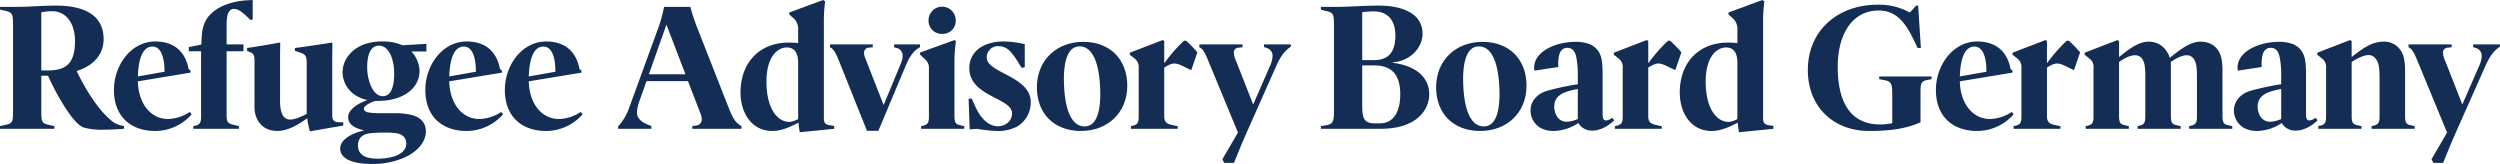
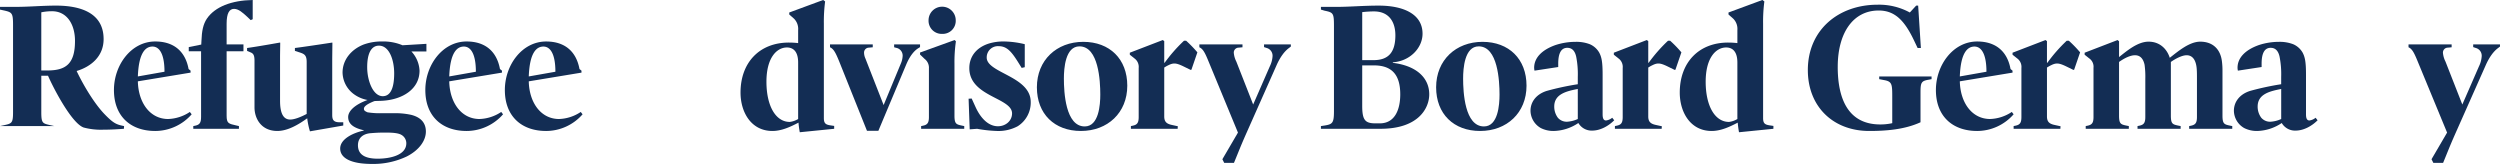
<svg xmlns="http://www.w3.org/2000/svg" width="1054.004" height="69.113" viewBox="0 0 1054.004 69.113">
  <defs>
    <clipPath id="clip-path">
      <rect id="Rechteck_45" data-name="Rechteck 45" width="1054.004" height="69.113" fill="#132d54" />
    </clipPath>
  </defs>
  <g id="RAG_Germany_LOGO_GREEN" data-name="RAG Germany LOGO GREEN" transform="translate(-115.844 -7.597)">
    <g id="Gruppe_34" data-name="Gruppe 34" transform="translate(115.844 7.597)" clip-path="url(#clip-path)">
-       <path id="Pfad_105" data-name="Pfad 105" d="M43.454,53.245a28.11,28.11,0,0,1-8.172-.916c-5.038-1.759-12.675-16.42-15.043-21.843H17.411V45.837c0,4.582.535,4.733,3.439,5.423l2.062.458v1.146H0V51.717l1.757-.382c3.284-.687,3.742-.993,3.742-5.5V9.1c0-4.964-.382-5.344-3.742-6.107L0,2.609V1.464H6.568c5.649,0,11.377-.535,17.029-.535,9.547,0,20.086,2.6,20.086,14.129,0,7.408-5.5,11.685-11.38,13.442,3.513,7.332,8.019,14.282,11.685,18.1,3.819,3.969,5.12,4.5,8.325,5.117l-.076,1.146c-1.986.15-5.27.382-8.783.382M21.919,3.3a22.581,22.581,0,0,0-4.509.458V28.273h2.6c7.711,0,11.609-2.752,11.609-12.451,0-6.95-3.363-12.523-9.7-12.523" transform="translate(0 1.435)" fill="#132d54" />
+       <path id="Pfad_105" data-name="Pfad 105" d="M43.454,53.245a28.11,28.11,0,0,1-8.172-.916c-5.038-1.759-12.675-16.42-15.043-21.843H17.411V45.837c0,4.582.535,4.733,3.439,5.423l2.062.458H0V51.717l1.757-.382c3.284-.687,3.742-.993,3.742-5.5V9.1c0-4.964-.382-5.344-3.742-6.107L0,2.609V1.464H6.568c5.649,0,11.377-.535,17.029-.535,9.547,0,20.086,2.6,20.086,14.129,0,7.408-5.5,11.685-11.38,13.442,3.513,7.332,8.019,14.282,11.685,18.1,3.819,3.969,5.12,4.5,8.325,5.117l-.076,1.146c-1.986.15-5.27.382-8.783.382M21.919,3.3a22.581,22.581,0,0,0-4.509.458V28.273h2.6c7.711,0,11.609-2.752,11.609-12.451,0-6.95-3.363-12.523-9.7-12.523" transform="translate(0 1.435)" fill="#132d54" />
      <path id="Pfad_106" data-name="Pfad 106" d="M36.283,44.6c-10.461,0-17.413-6.26-17.413-17.26C18.87,16.8,26.125,6.87,36.283,6.87c7.79,0,12.678,4.122,14.053,11.609l.84.685V20L28.951,23.672c.229,9.241,5.272,15.883,12.754,15.883a17.419,17.419,0,0,0,9.165-2.979l.764,1A20.465,20.465,0,0,1,36.283,44.6M35.138,9.008c-2.749,0-5.8,2.215-6.186,12.6l11.227-1.983c0-8.172-2.52-10.616-5.041-10.616" transform="translate(29.169 10.618)" fill="#132d54" />
      <path id="Pfad_107" data-name="Pfad 107" d="M55.929,7.1c-1.909-1.757-3.666-3.36-5.575-3.36-1.988,0-3.131,1.83-3.131,6.263v8.707h7.1v2.9h-7.1V48.726c0,3.358.84,3.434,4.2,4.2l.993.229V54.3H33.169V53.153L33.933,53c1.833-.382,2.52-1.146,2.52-3.666V21.611H31.26V19.857l5.27-1.069.076-1.451c.153-4.432.764-7.179,2.291-9.47C42.334,2.826,49.361.153,58.217,0V8.1l-.84.382Z" transform="translate(48.321 -0.001)" fill="#132d54" />
      <path id="Pfad_108" data-name="Pfad 108" d="M67.419,44.47a31.721,31.721,0,0,1-1.146-5.5c-3.513,2.52-8.1,5.346-12.6,5.346-6.876,0-9.626-5.346-9.626-9.929v-19.7c0-2.37-.535-3.055-1.68-3.513l-1.449-.611V9.339c4.5-.608,13.824-2.289,13.824-2.289l.15.076-.074,5.5V31.566c0,4.353.914,7.94,4.274,7.94,1.833,0,4.506-1.069,6.95-2.368V15.222c0-2.828-.993-3.363-2.823-3.974l-2.138-.685V9.339C65.436,8.8,76.813,7.05,76.813,7.05l.076.076-.076,6.721V37.523c0,1.983.458,3.129,3.131,3.129h1.527v1.375Z" transform="translate(63.253 10.897)" fill="#132d54" />
      <path id="Pfad_109" data-name="Pfad 109" d="M84.368,55.363A32.9,32.9,0,0,1,69.7,58.494c-8.783,0-13.365-2.444-13.365-6.492,0-4.277,6.11-6.8,9.929-7.561v-.15C62.3,43.372,59.7,41.847,59.7,38.714c0-2.444,2.673-5.193,8.172-7.177a13.929,13.929,0,0,1-5.955-2.6A11.614,11.614,0,0,1,57.334,20c0-5.423,3.663-9.776,8.857-11.838a22.2,22.2,0,0,1,7.79-1.3,21.02,21.02,0,0,1,8.63,1.6L92.69,7.861v3.208H86.354a12.715,12.715,0,0,1,3.437,8.1c0,7.79-7.179,12.143-15.427,12.678-.687.074-2.979.074-3.59.153-4.277,1.68-4.43,2.749-4.43,3.284,0,.685.458.99,1.527,1.451a32.751,32.751,0,0,0,5.728.379h5.117a31.149,31.149,0,0,1,7.561.69c4.809,1.219,6.186,4.122,6.186,7.026,0,3.819-2.826,7.866-8.1,10.537M82.074,46.2c-1.067-.611-3.052-.919-6.184-.919a62.929,62.929,0,0,0-6.415.229c-2.979.155-5.649,1.6-5.649,5.117,0,4.124,3.284,5.654,8.322,5.654,5.193,0,12.067-1.454,12.067-6.494A4.081,4.081,0,0,0,82.074,46.2M72.683,8.625c-3.129,0-4.964,3.055-4.964,9.088,0,5.652,2.444,12.22,6.568,12.22,2.826,0,4.812-2.6,4.812-9.623,0-5.8-2.138-11.685-6.415-11.685" transform="translate(87.088 10.62)" fill="#132d54" />
      <path id="Pfad_110" data-name="Pfad 110" d="M87.851,44.6c-10.461,0-17.413-6.26-17.413-17.26C70.438,16.8,77.693,6.87,87.851,6.87c7.79,0,12.678,4.122,14.053,11.609l.84.685V20L80.519,23.672c.229,9.241,5.272,15.883,12.754,15.883a17.419,17.419,0,0,0,9.165-2.979l.764,1A20.465,20.465,0,0,1,87.851,44.6M86.706,9.008c-2.749,0-5.8,2.215-6.186,12.6l11.227-1.983c0-8.172-2.52-10.616-5.041-10.616" transform="translate(108.882 10.618)" fill="#132d54" />
      <path id="Pfad_111" data-name="Pfad 111" d="M101.021,44.6c-10.461,0-17.413-6.26-17.413-17.26,0-10.537,7.255-20.466,17.413-20.466,7.79,0,12.678,4.122,14.053,11.609l.84.685V20L93.689,23.672c.229,9.241,5.272,15.883,12.754,15.883a17.419,17.419,0,0,0,9.165-2.979l.764,1A20.465,20.465,0,0,1,101.021,44.6M99.876,9.008c-2.749,0-5.8,2.215-6.186,12.6l11.227-1.983c0-8.172-2.52-10.616-5.041-10.616" transform="translate(129.24 10.618)" fill="#132d54" />
-       <path id="Pfad_112" data-name="Pfad 112" d="M131.837,32.453H114.348L111.6,40.167a19.235,19.235,0,0,0-1.3,5.423c0,2.289,1.6,3.969,4.43,5.117l1.68.685v1.146H102.357V51.62l.384-.458a23.328,23.328,0,0,0,4.353-7.637L118.7,11.677A63.471,63.471,0,0,0,121.758,1.14H132.83A84.071,84.071,0,0,0,136.267,11.3l12.6,32.077c2.291,5.8,3.208,6.489,5.5,8.093v1.069h-20.7V51.391l1.527-.229a2.515,2.515,0,0,0,2.444-2.673,6.084,6.084,0,0,0-.535-2.365Zm-16.494-2.9H130.77L122.749,8.625Z" transform="translate(158.222 1.761)" fill="#132d54" />
      <path id="Pfad_113" data-name="Pfad 113" d="M147.612,55.753a39.428,39.428,0,0,1-.535-4.048c-3.36,1.754-7.1,3.513-11,3.513-8.936,0-13.442-7.866-13.442-16.194,0-12.675,8.019-21.077,20.392-21.077a33.34,33.34,0,0,1,3.9.229v-5.5a6.082,6.082,0,0,0-1.757-4.812L143.182,6.11V5.272L157.464,0l.84.614a64.9,64.9,0,0,0-.535,9.315V49.8c0,2.289.84,2.747,2.749,3.052l1.6.232V54.3Zm-.687-29.4c0-4.812-2.215-6.339-4.735-6.339-4.2,0-8.63,4.2-8.63,14.435,0,10.081,3.819,16.955,9.852,16.955a9.114,9.114,0,0,0,3.513-1.225Z" transform="translate(189.572 -0.001)" fill="#132d54" />
      <path id="Pfad_114" data-name="Pfad 114" d="M174.574,9.03c-1.069.687-3.131,2.368-5.041,6.947l-11.685,27.8h-4.812L141.352,14.6c-1.525-3.74-2.365-5.344-3.9-6.031V7.35h18.024V8.572l-1.6.153a2.069,2.069,0,0,0-2.062,2.215,5.854,5.854,0,0,0,.537,2.289l7.711,19.707,7.253-17.49a9.216,9.216,0,0,0,.766-3.208A3.334,3.334,0,0,0,165.333,8.8l-.84-.229V7.35h10.921V8.5Z" transform="translate(212.478 11.36)" fill="#132d54" />
      <path id="Pfad_115" data-name="Pfad 115" d="M156.109,27.2a4.682,4.682,0,0,0-1.833-4.045l-1.909-1.836v-.84l14.585-5.267.535.532a60.807,60.807,0,0,0-.608,9.394V47.054c0,3.587.764,3.742,3.358,4.277l.764.153V52.63H152.825V51.484l.764-.153c1.833-.382,2.52-1.146,2.52-3.666Zm5.575-14.587a5.523,5.523,0,0,1-5.728-5.728,5.728,5.728,0,1,1,11.456,0,5.483,5.483,0,0,1-5.728,5.728" transform="translate(235.526 1.668)" fill="#132d54" />
      <path id="Pfad_116" data-name="Pfad 116" d="M181.1,42.61A17.237,17.237,0,0,1,172.4,44.6a55.458,55.458,0,0,1-8.4-.916l-3.131.229L160.407,31l1.3-.076,1.6,3.513c2.138,4.735,5.423,8.172,9.468,8.172,3.287,0,5.957-2.291,5.957-5.423,0-6.644-18.022-7.026-18.022-19.093,0-4.427,2.518-8.477,8.1-10.31a20.932,20.932,0,0,1,6.642-.914,38.768,38.768,0,0,1,8.633,1.143v9.7l-1.3.305-1.375-2.215c-2.979-4.814-4.962-6.953-8.322-6.953a4.716,4.716,0,0,0-5.041,4.814c0,6.492,18.556,7.866,18.556,18.709a11.8,11.8,0,0,1-5.5,10.234" transform="translate(247.954 10.618)" fill="#132d54" />
      <path id="Pfad_117" data-name="Pfad 117" d="M190.276,44.506c-11.151,0-18.559-7.182-18.559-18.409,0-11.453,8.327-19.167,19.552-19.167,11.151,0,18.559,7.255,18.559,18.482,0,11.456-8.325,19.093-19.552,19.093m-.611-35.666c-5.957,0-6.568,9.241-6.568,13.594,0,5.728.687,20.163,8.783,20.163,5.957,0,6.568-9.091,6.568-13.444,0-5.728-.687-20.313-8.783-20.313" transform="translate(265.437 10.711)" fill="#132d54" />
      <path id="Pfad_118" data-name="Pfad 118" d="M187.564,44.05V42.9l.766-.153c1.833-.382,2.518-1.146,2.518-3.666V18.392a4.417,4.417,0,0,0-1.833-4.05l-1.909-1.527v-.84l13.9-5.344.614.456v9.091l.15.074a64.442,64.442,0,0,1,8.172-9.315h.916a49.364,49.364,0,0,1,4.735,4.888l-2.52,7.332-.305.074-3.437-1.678c-2.673-1.225-3.819-1.375-5.957-.305a13.959,13.959,0,0,0-1.754.99V38.857c0,2.291,1.067,3.131,3.284,3.59l2.441.535-.076,1.069Z" transform="translate(289.225 10.247)" fill="#132d54" />
      <path id="Pfad_119" data-name="Pfad 119" d="M228.335,16.591a11.175,11.175,0,0,0,1.146-4.277,3.377,3.377,0,0,0-2.444-3.437L225.891,8.5V7.35h11.3v.916l-.99.764c-1.68,1.3-3.513,3.59-5.193,7.485L218.559,44.541c-2.673,6.036-2.979,7.026-5.344,12.754h-4.127l-.761-1.525,6.566-11.229L202.521,14.605c-1.525-3.742-2.365-5.346-3.9-6.031V7.35H216.8V8.575l-1.6.15a2.068,2.068,0,0,0-2.062,2.215,10.142,10.142,0,0,0,1.069,3.666l7.1,18.1Z" transform="translate(307.032 11.36)" fill="#132d54" />
      <path id="Pfad_120" data-name="Pfad 120" d="M243.884,52.861H218.755V51.716l1.527-.229c3.358-.535,3.971-1.069,3.971-6.033V9.637c0-5.5-.227-5.8-3.971-6.571l-1.527-.456V1.465h6.492c5.652,0,11.38-.535,17.874-.535C253.734.93,261.6,4.6,261.6,12.768c0,6.031-5.349,11.609-12.525,12.064v.229c10.084,1.225,15.351,6.418,15.351,13.289,0,5.575-4.279,14.511-20.542,14.511M241.13,3.374a43.951,43.951,0,0,0-4.964.305V23.918h4.964c5.96-.076,9.015-3.134,9.015-10.463,0-5.728-2.749-10.081-9.015-10.081m.155,22.757h-5.12V43.162c0,6.034,1.227,7.408,5.58,7.408h1.83c6.492,0,8.63-6.034,8.63-12.22,0-8.246-3.516-12.143-10.921-12.22" transform="translate(338.147 1.437)" fill="#132d54" />
      <path id="Pfad_121" data-name="Pfad 121" d="M256.393,44.506c-11.151,0-18.559-7.182-18.559-18.409,0-11.453,8.327-19.167,19.552-19.167,11.151,0,18.559,7.255,18.559,18.482,0,11.456-8.325,19.093-19.552,19.093m-.611-35.666c-5.957,0-6.568,9.241-6.568,13.594,0,5.728.687,20.163,8.783,20.163,5.957,0,6.568-9.091,6.568-13.444,0-5.728-.687-20.313-8.783-20.313" transform="translate(367.639 10.711)" fill="#132d54" />
      <path id="Pfad_122" data-name="Pfad 122" d="M263.24,44.506a11.748,11.748,0,0,1-5.423-1.225,8.542,8.542,0,0,1-4.353-7.329c0-3.36,2.062-6.8,6.8-8.325A115.085,115.085,0,0,1,273.4,24.8V21.67a37.764,37.764,0,0,0-.69-8.554c-.608-2.673-1.983-3.666-3.74-3.666-2.673,0-3.819,2.444-3.819,6.721v1.375l-10,1.527a5.943,5.943,0,0,1-.15-1.222c0-3.971,2.976-7.485,9.162-9.623a27.2,27.2,0,0,1,8.325-1.3,15.963,15.963,0,0,1,5.955.993,8.4,8.4,0,0,1,3.974,3.513c1.069,1.986,1.449,4.124,1.449,9.394V37.479c0,1.833.461,2.6,1.454,2.6a5.154,5.154,0,0,0,2.594-1.146l.84,1.067c-2.365,2.37-5.8,4.353-9.315,4.353a6.5,6.5,0,0,1-5.8-3.205,19.3,19.3,0,0,1-10.387,3.36M273.4,26.787c-4.43.916-9.929,1.986-9.929,7.408A7.807,7.807,0,0,0,265,38.93a4.9,4.9,0,0,0,3.819,1.68,12.585,12.585,0,0,0,4.583-1.148Z" transform="translate(391.8 10.711)" fill="#132d54" />
      <path id="Pfad_123" data-name="Pfad 123" d="M267.721,44.05V42.9l.766-.153c1.833-.382,2.518-1.146,2.518-3.666V18.392a4.422,4.422,0,0,0-1.833-4.05l-1.909-1.527v-.84l13.9-5.344.614.456v9.091l.15.074A64.437,64.437,0,0,1,290.1,6.935h.916a49.357,49.357,0,0,1,4.735,4.888l-2.52,7.332-.306.074-3.437-1.678c-2.673-1.225-3.819-1.375-5.957-.305a13.962,13.962,0,0,0-1.754.99V38.857c0,2.291,1.067,3.131,3.281,3.59l2.447.535-.079,1.069Z" transform="translate(413.13 10.247)" fill="#132d54" />
      <path id="Pfad_124" data-name="Pfad 124" d="M303.157,55.753a39.461,39.461,0,0,1-.535-4.048c-3.36,1.754-7.1,3.513-11,3.513-8.936,0-13.442-7.866-13.442-16.194,0-12.675,8.019-21.077,20.392-21.077a33.34,33.34,0,0,1,3.9.229v-5.5a6.082,6.082,0,0,0-1.757-4.812L298.727,6.11V5.272L313.009,0l.84.614a64.9,64.9,0,0,0-.535,9.315V49.8c0,2.289.84,2.747,2.749,3.052l1.6.232V54.3Zm-.687-29.4c0-4.812-2.215-6.339-4.735-6.339-4.2,0-8.63,4.2-8.63,14.435,0,10.081,3.819,16.955,9.852,16.955a9.113,9.113,0,0,0,3.513-1.225Z" transform="translate(430.01 -0.001)" fill="#132d54" />
      <path id="Pfad_125" data-name="Pfad 125" d="M311.994,26.974c0,12.3,3.663,24.287,17.948,24.287a22.768,22.768,0,0,0,5.038-.535V40.033c0-5.728,0-6.874-3.513-7.485l-1.986-.382V31.021h22.072v1.146l-1.219.229c-3.134.535-3.439,1.222-3.439,5.423V50.344c-6.642,3.055-14.435,3.666-21.611,3.666-15.275,0-25.891-10.31-25.891-25.661C299.392,11.4,312.3.78,328.8.78a27.09,27.09,0,0,1,13.592,3.284l2.673-2.9h.84l1.148,17.871h-1.377l-1.527-3.208c-3.971-8.322-8.019-12.6-14.893-12.6-10.692,0-17.258,9.315-17.258,23.75" transform="translate(462.795 1.205)" fill="#132d54" />
      <path id="Pfad_126" data-name="Pfad 126" d="M338.014,44.6c-10.461,0-17.413-6.26-17.413-17.26,0-10.537,7.258-20.466,17.413-20.466,7.79,0,12.678,4.122,14.053,11.609l.84.685V20l-22.225,3.668c.229,9.241,5.272,15.883,12.754,15.883a17.418,17.418,0,0,0,9.165-2.979l.764,1A20.465,20.465,0,0,1,338.014,44.6M336.869,9.008c-2.749,0-5.8,2.215-6.186,12.6l11.227-1.983c0-8.172-2.52-10.616-5.041-10.616" transform="translate(495.579 10.618)" fill="#132d54" />
      <path id="Pfad_127" data-name="Pfad 127" d="M333.75,44.05V42.9l.766-.153c1.833-.382,2.518-1.146,2.518-3.666V18.392a4.417,4.417,0,0,0-1.833-4.05l-1.909-1.527v-.84l13.9-5.344.613.456v9.091l.15.074a64.444,64.444,0,0,1,8.172-9.315h.917a49.378,49.378,0,0,1,4.735,4.888l-2.52,7.332-.305.074-3.437-1.678c-2.673-1.225-3.819-1.375-5.957-.305a13.958,13.958,0,0,0-1.754.99V38.857c0,2.291,1.067,3.131,3.284,3.59l2.441.535-.076,1.069Z" transform="translate(515.197 10.247)" fill="#132d54" />
      <path id="Pfad_128" data-name="Pfad 128" d="M403.349,38.478c0,3.587.764,3.742,3.36,4.277l.764.15V44.05H389.3V42.9l.764-.15c1.833-.384,2.523-1.148,2.523-3.668V23.048c0-1.449,0-2.823-.079-3.969-.15-2.749-1.069-6.034-4.274-6.034-1.988,0-4.814,1.527-6.647,2.826V38.478c0,3.587.764,3.742,3.363,4.277l.761.15V44.05H367.532V42.9l.761-.15c1.833-.384,2.523-1.148,2.523-3.668V23.048a36.977,36.977,0,0,0-.305-5.955c-.458-2.138-1.528-4.048-4.048-4.048-1.909,0-4.353,1.146-6.721,2.826V38.478c0,3.587.764,3.742,3.358,4.277l.764.15V44.05H345.689V42.9l.764-.15c1.833-.384,2.52-1.148,2.52-3.668V18.315a4.282,4.282,0,0,0-1.833-3.971l-1.909-1.527v-.84l13.9-5.346.611.535v6.644c3.208-2.52,7.79-6.492,12.449-6.492s7.711,2.979,8.936,6.8c3.434-2.673,8.246-6.8,12.831-6.8,5.344,0,8.551,3.208,9.162,8.325a30.094,30.094,0,0,1,.229,3.971Z" transform="translate(533.652 10.247)" fill="#132d54" />
      <path id="Pfad_129" data-name="Pfad 129" d="M379.727,44.506a11.747,11.747,0,0,1-5.422-1.225,8.542,8.542,0,0,1-4.353-7.329c0-3.36,2.062-6.8,6.8-8.325A115.082,115.082,0,0,1,389.884,24.8V21.67a37.77,37.77,0,0,0-.69-8.554c-.608-2.673-1.983-3.666-3.74-3.666-2.673,0-3.819,2.444-3.819,6.721v1.375l-10,1.527a5.941,5.941,0,0,1-.15-1.222c0-3.971,2.976-7.485,9.162-9.623a27.2,27.2,0,0,1,8.325-1.3,15.963,15.963,0,0,1,5.955.993,8.4,8.4,0,0,1,3.974,3.513c1.069,1.986,1.449,4.124,1.449,9.394V37.479c0,1.833.461,2.6,1.454,2.6a5.154,5.154,0,0,0,2.594-1.146l.84,1.067c-2.365,2.37-5.8,4.353-9.315,4.353a6.5,6.5,0,0,1-5.8-3.205,19.3,19.3,0,0,1-10.387,3.36m10.158-17.719c-4.43.916-9.928,1.986-9.928,7.408a7.808,7.808,0,0,0,1.527,4.735,4.9,4.9,0,0,0,3.819,1.68,12.584,12.584,0,0,0,4.582-1.148Z" transform="translate(571.863 10.711)" fill="#132d54" />
-       <path id="Pfad_130" data-name="Pfad 130" d="M420.792,38.478c0,3.587.687,3.742,3.284,4.277l.764.15V44.05H406.663V42.9l.764-.15c1.833-.384,2.6-1.148,2.6-3.668V23.048c0-3.819-.229-6.107-.917-7.406-.84-1.68-2.062-2.676-3.666-2.676-1.833,0-4.277,1.072-7.179,2.9V38.478c0,3.587.764,3.742,3.36,4.277l.764.15V44.05H384.209V42.9l.766-.15c1.83-.384,2.518-1.148,2.518-3.668V18.315a4.277,4.277,0,0,0-1.833-3.971l-1.909-1.527v-.84l13.9-5.346.611.535v6.644c3.819-2.979,8.248-6.492,13.289-6.492a8.307,8.307,0,0,1,7.79,4.353c.99,1.757,1.451,4.43,1.451,7.943Z" transform="translate(593.195 10.247)" fill="#132d54" />
      <path id="Pfad_131" data-name="Pfad 131" d="M428.579,16.591a11.175,11.175,0,0,0,1.146-4.277,3.377,3.377,0,0,0-2.444-3.437L426.135,8.5V7.35h11.3v.916l-.99.764c-1.68,1.3-3.513,3.59-5.193,7.485L418.8,44.541c-2.673,6.036-2.979,7.026-5.344,12.754h-4.127l-.761-1.525,6.565-11.229L402.765,14.605c-1.525-3.742-2.365-5.346-3.895-6.031V7.35h18.177V8.575l-1.6.15a2.068,2.068,0,0,0-2.062,2.215,10.143,10.143,0,0,0,1.069,3.666l7.1,18.1Z" transform="translate(616.566 11.36)" fill="#132d54" />
    </g>
  </g>
</svg>